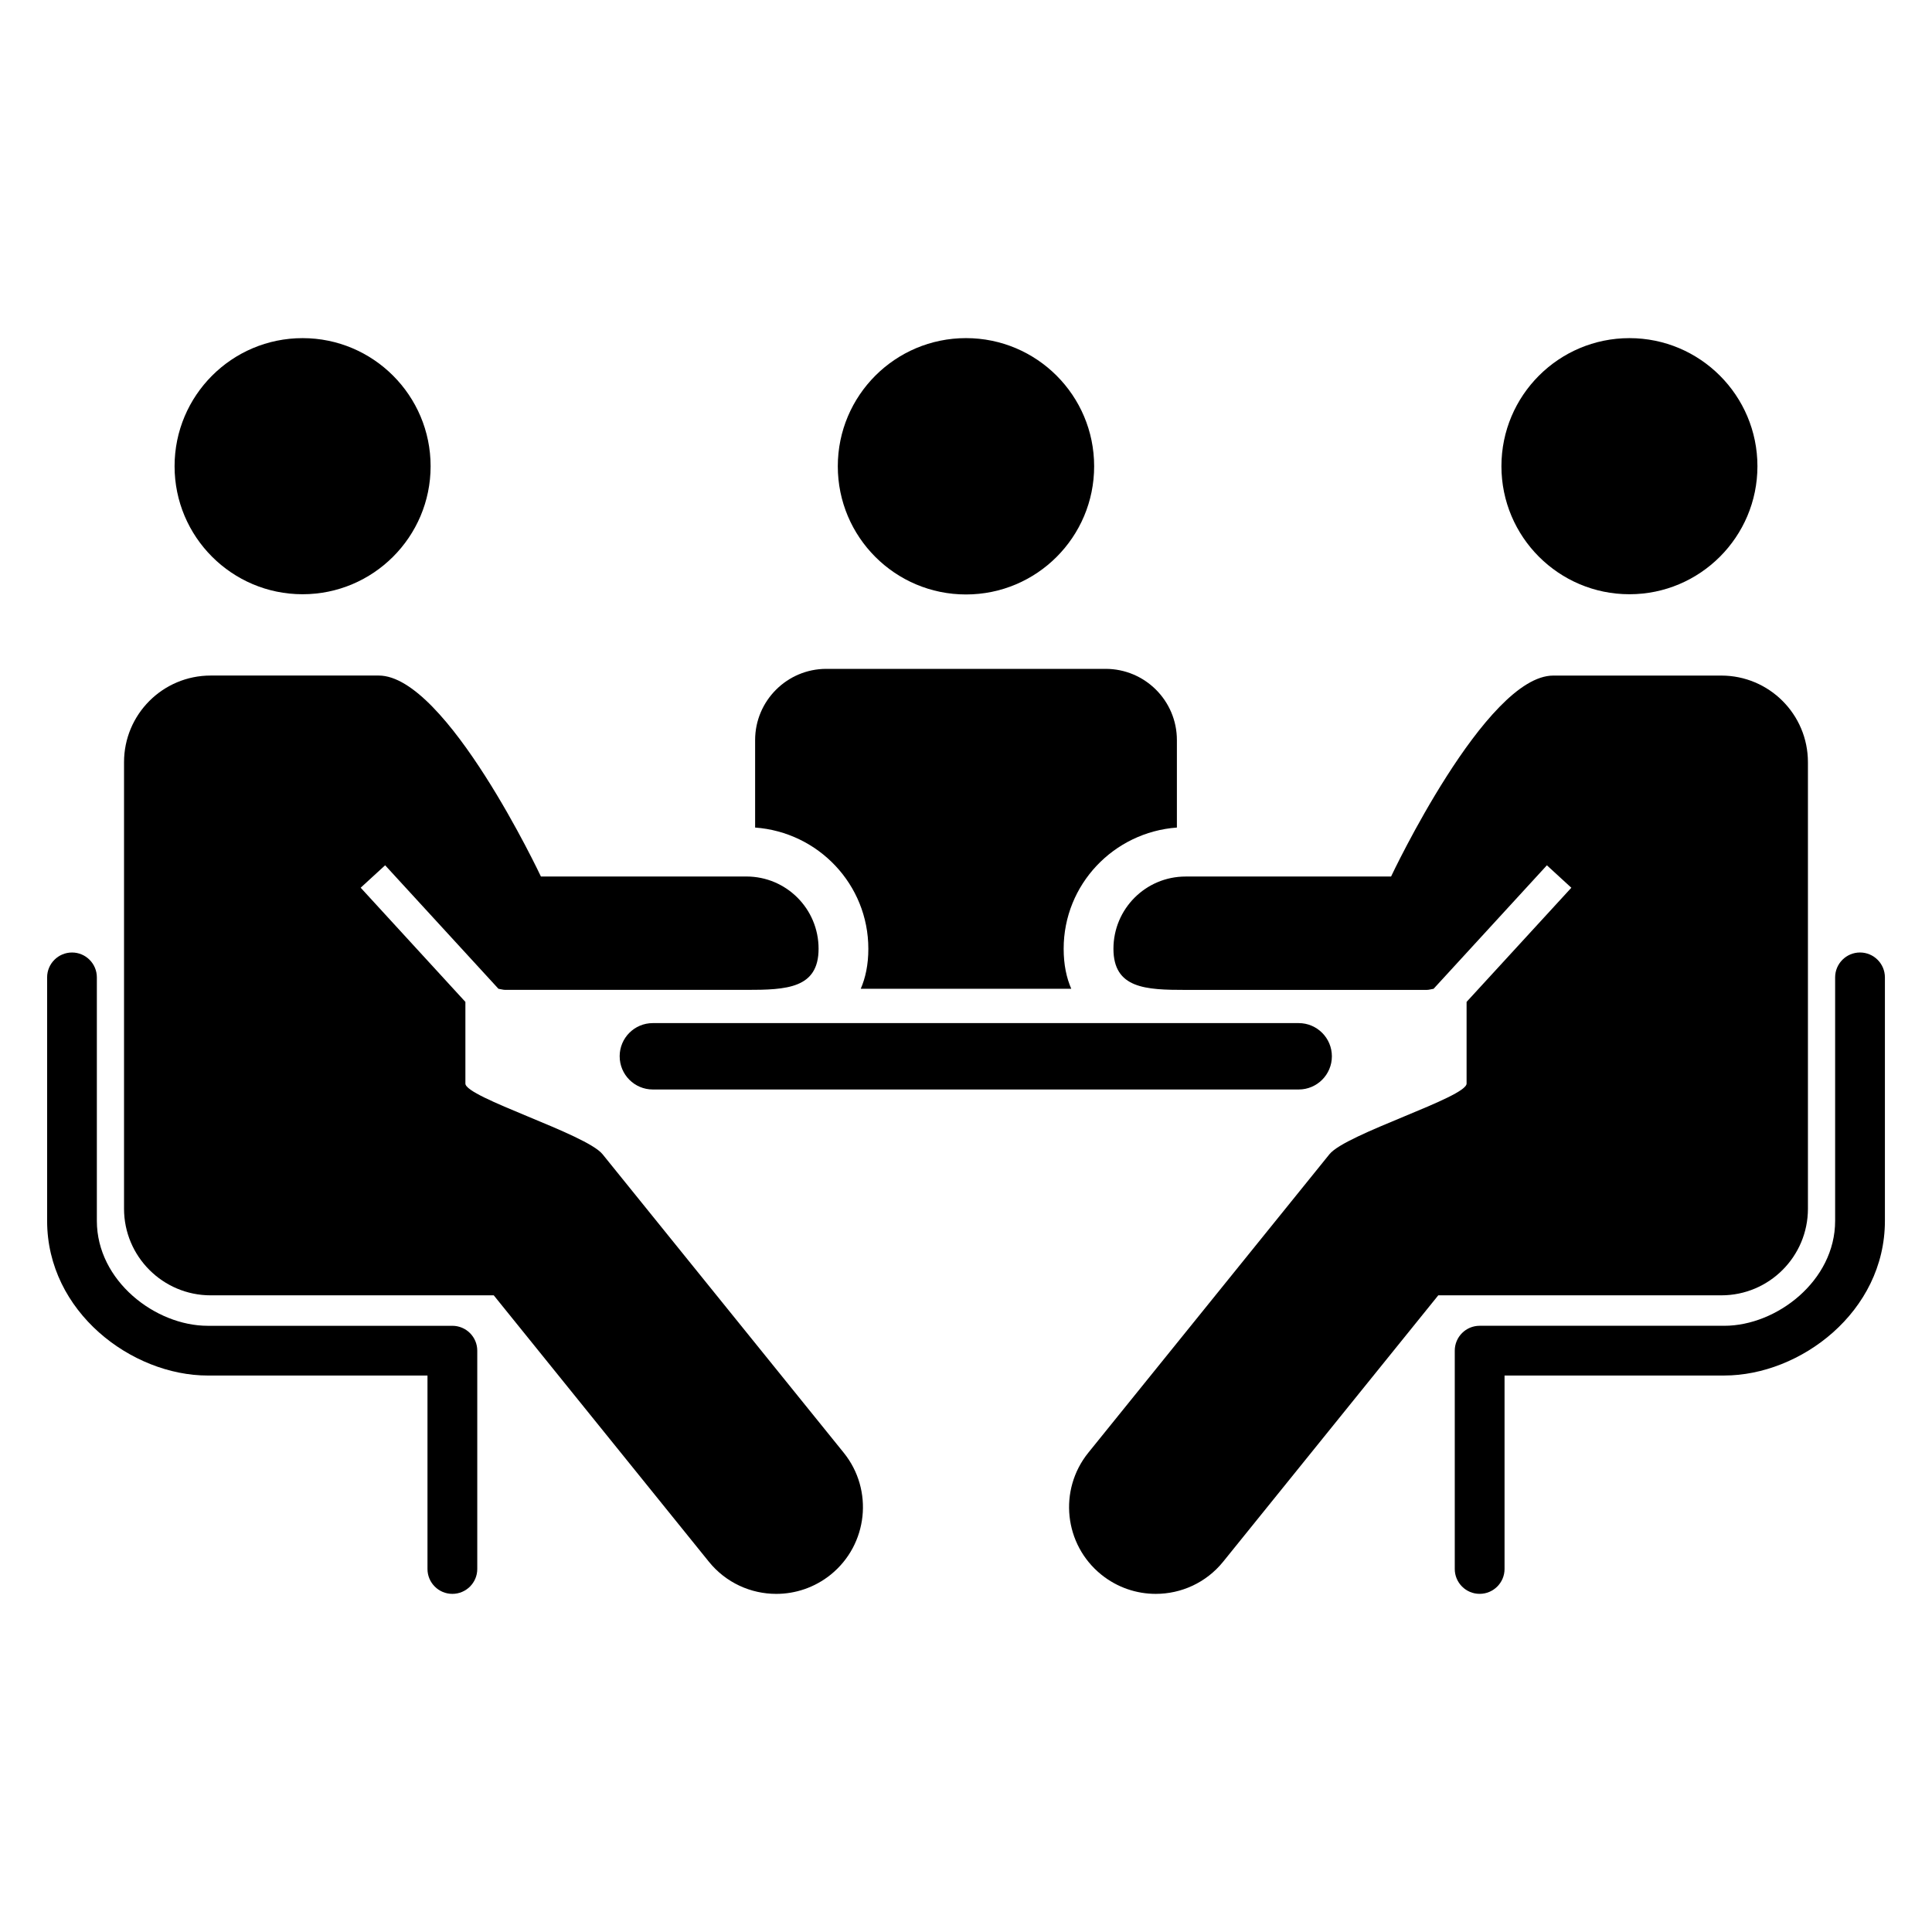
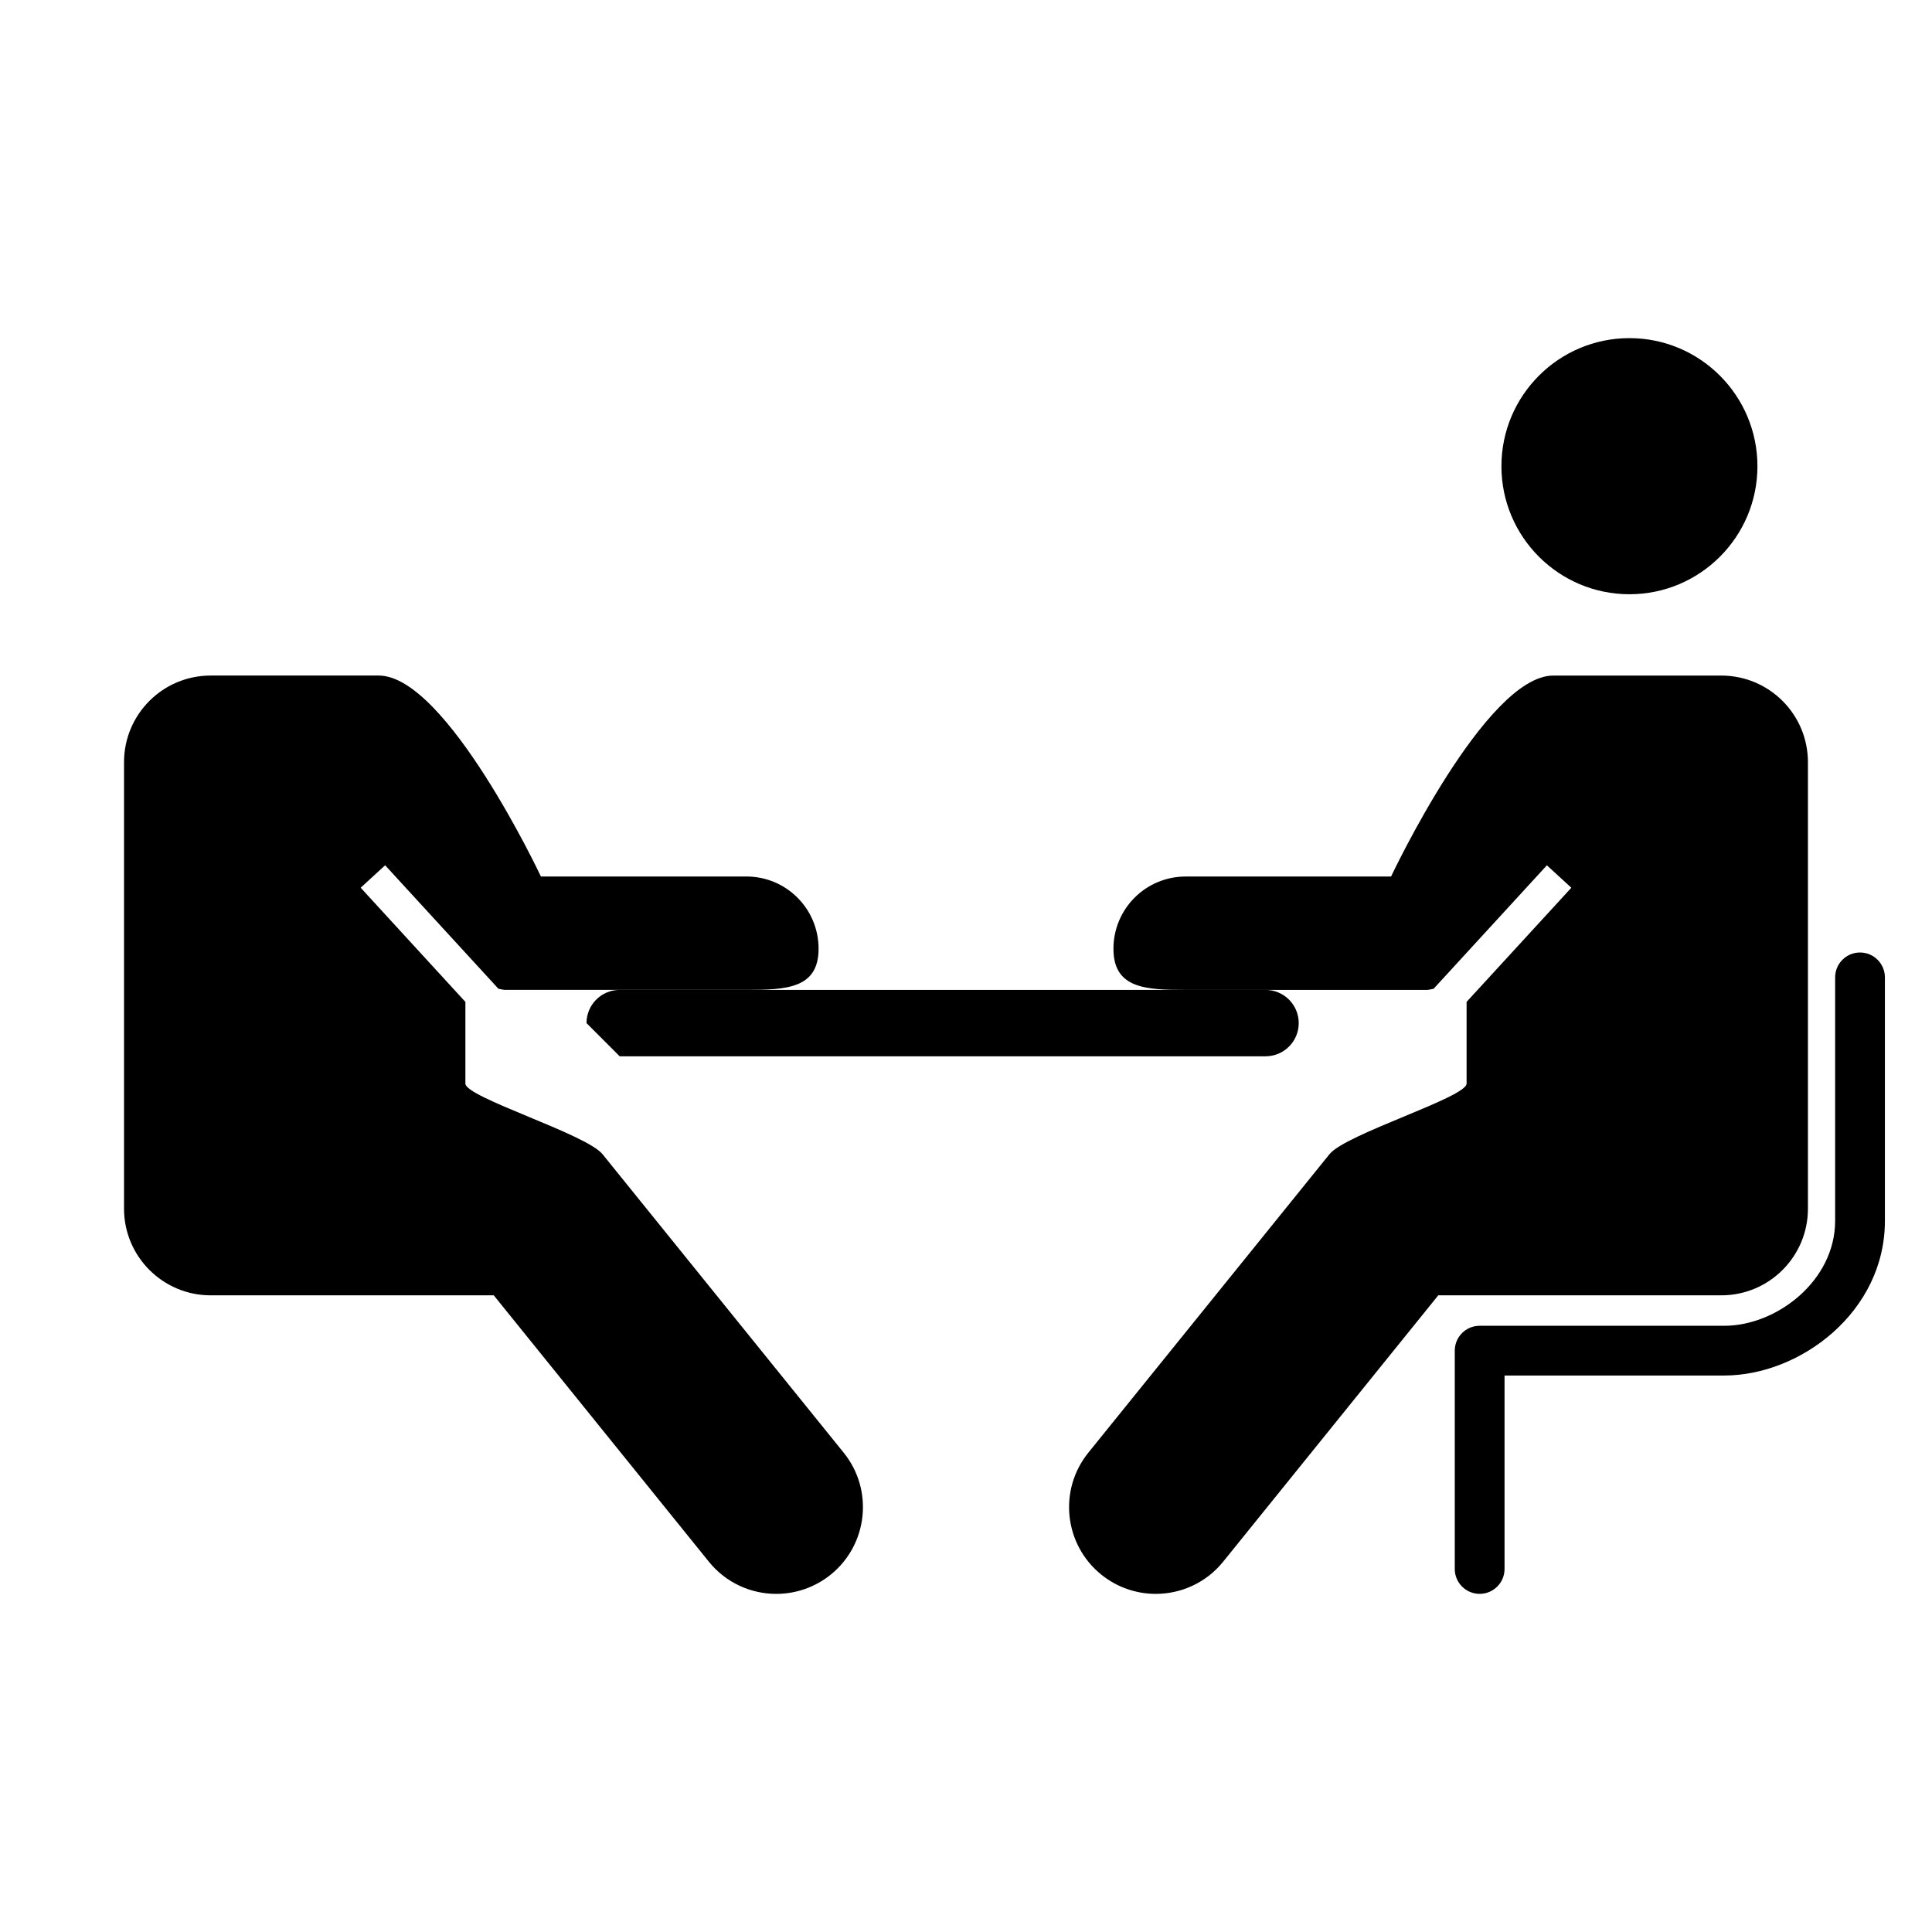
<svg xmlns="http://www.w3.org/2000/svg" fill="#000000" width="800px" height="800px" version="1.1" viewBox="144 144 512 512">
  <g>
-     <path d="m263.87 495.35h-64.82c-13.863 0-29.383-11.91-29.383-27.809v-64.527c0-3.637-2.953-6.59-6.578-6.59-3.648 0-6.602 2.953-6.602 6.59v64.527c0 24.141 22.441 40.988 42.57 40.988h58.23v51.27c0 3.637 2.953 6.59 6.59 6.59 3.648 0 6.602-2.953 6.602-6.59v-57.859c0-3.637-2.953-6.59-6.609-6.59z" />
-     <path d="m224.19 301.48c18.723 0 33.926-15.215 33.926-33.926 0-18.73-15.203-33.945-33.926-33.945-18.742 0-33.926 15.215-33.926 33.945 0 18.711 15.176 33.926 33.926 33.926z" />
    <path d="m575.82 301.48c18.723 0 33.918-15.215 33.918-33.926 0-18.73-15.195-33.945-33.918-33.945-18.742 0-33.926 15.215-33.926 33.945 0 18.711 15.188 33.926 33.926 33.926z" />
    <path d="m303.69 449.89c-4.363-5.41-36.355-15.055-36.355-18.73v-21.645l-27.75-30.262 6.481-5.945 30.027 32.727c0.613 0.082 1.188 0.293 1.824 0.293h63.883c10.59 0 19.133-0.352 19.133-10.902 0-10.59-8.555-19.145-19.133-19.145h-54.453s-25.051-53.254-42.977-53.254h-44.535c-12.688 0-22.965 10.277-22.965 22.965v118.32c0 12.676 10.289 22.965 22.965 22.965h75.016l56.992 70.574c4.543 5.633 11.184 8.543 17.875 8.543 5.066 0 10.176-1.672 14.43-5.098 9.863-7.969 11.418-22.441 3.445-32.312z" />
    <path d="m623.12 464.32v-118.32c0-12.695-10.277-22.965-22.953-22.965h-44.535c-17.906 0-42.984 53.254-42.984 53.254h-54.441c-10.578 0-19.133 8.566-19.133 19.145 0 10.551 8.566 10.902 19.133 10.902h63.883c0.625 0 1.211-0.211 1.824-0.293l30.027-32.727 6.481 5.945-27.762 30.25v21.645c0 3.68-31.992 13.32-36.344 18.73l-63.902 79.098c-7.969 9.875-6.43 24.344 3.445 32.312 4.254 3.426 9.352 5.098 14.43 5.098 6.691 0 13.332-2.91 17.875-8.543l56.992-70.574h75.016c12.672 0 22.949-10.285 22.949-22.961z" />
    <path d="m636.92 396.42c-3.629 0-6.59 2.953-6.59 6.59v64.527c0 15.898-15.508 27.809-29.371 27.809h-64.84c-3.637 0-6.59 2.953-6.59 6.59v57.859c0 3.637 2.953 6.59 6.59 6.59 3.648 0 6.602-2.953 6.602-6.59v-51.27h58.23c20.133 0 42.57-16.848 42.57-40.988v-64.527c-0.004-3.637-2.965-6.59-6.602-6.59z" />
-     <path d="m308.22 423.93c0 4.856 3.93 8.797 8.785 8.797h171.16c4.856 0 8.797-3.941 8.797-8.797 0-4.856-3.941-8.797-8.797-8.797h-171.16c-4.867 0-8.789 3.941-8.789 8.797z" />
-     <path d="m433.96 267.57c0 18.762-15.207 33.969-33.965 33.969-18.762 0-33.969-15.207-33.969-33.969 0-18.758 15.207-33.965 33.969-33.965 18.758 0 33.965 15.207 33.965 33.965" />
-     <path d="m374.12 395.43c0 4.254-0.766 7.719-2.016 10.609h55.793c-1.258-2.891-2.016-6.359-2.016-10.609 0-17.039 13.27-30.895 30.008-32.121v-23.184c0-10.41-8.453-18.871-18.895-18.871h-74.008c-10.398 0-18.871 8.465-18.871 18.871v23.184c16.715 1.219 30.004 15.074 30.004 32.121z" />
+     <path d="m308.22 423.93h171.16c4.856 0 8.797-3.941 8.797-8.797 0-4.856-3.941-8.797-8.797-8.797h-171.16c-4.867 0-8.789 3.941-8.789 8.797z" />
  </g>
</svg>